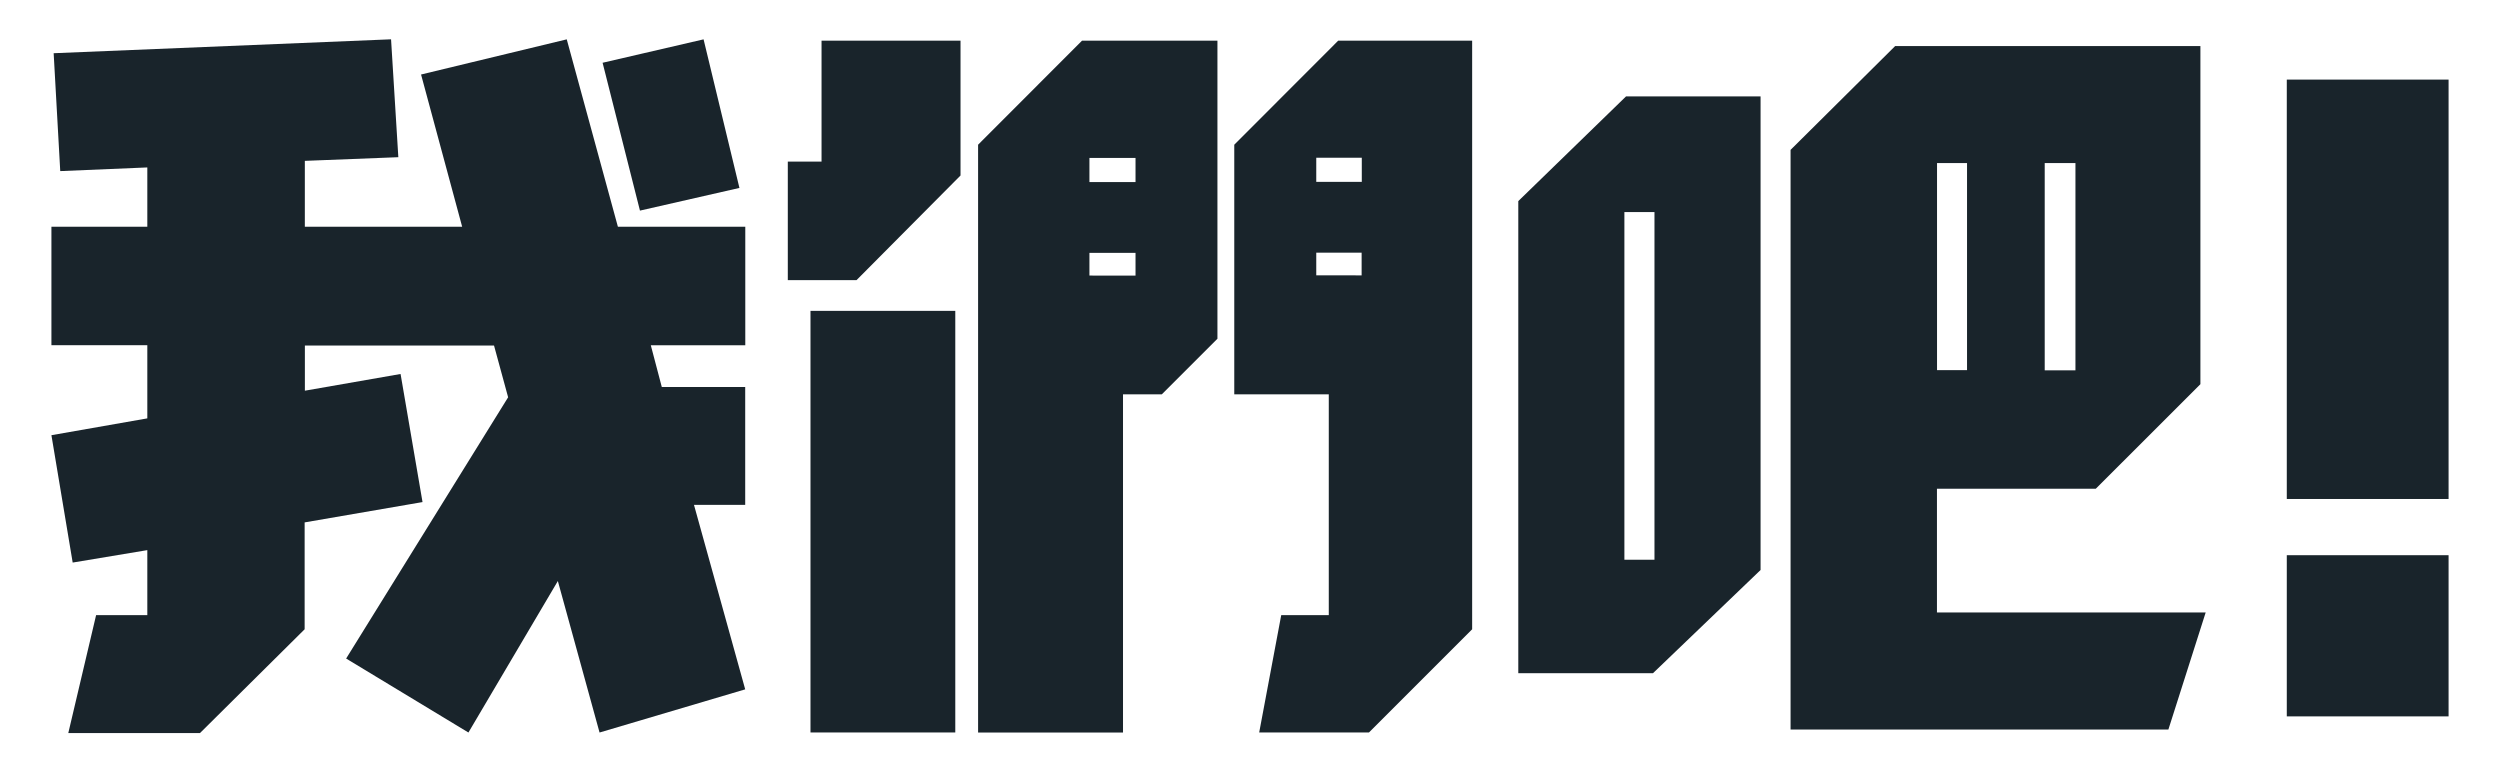
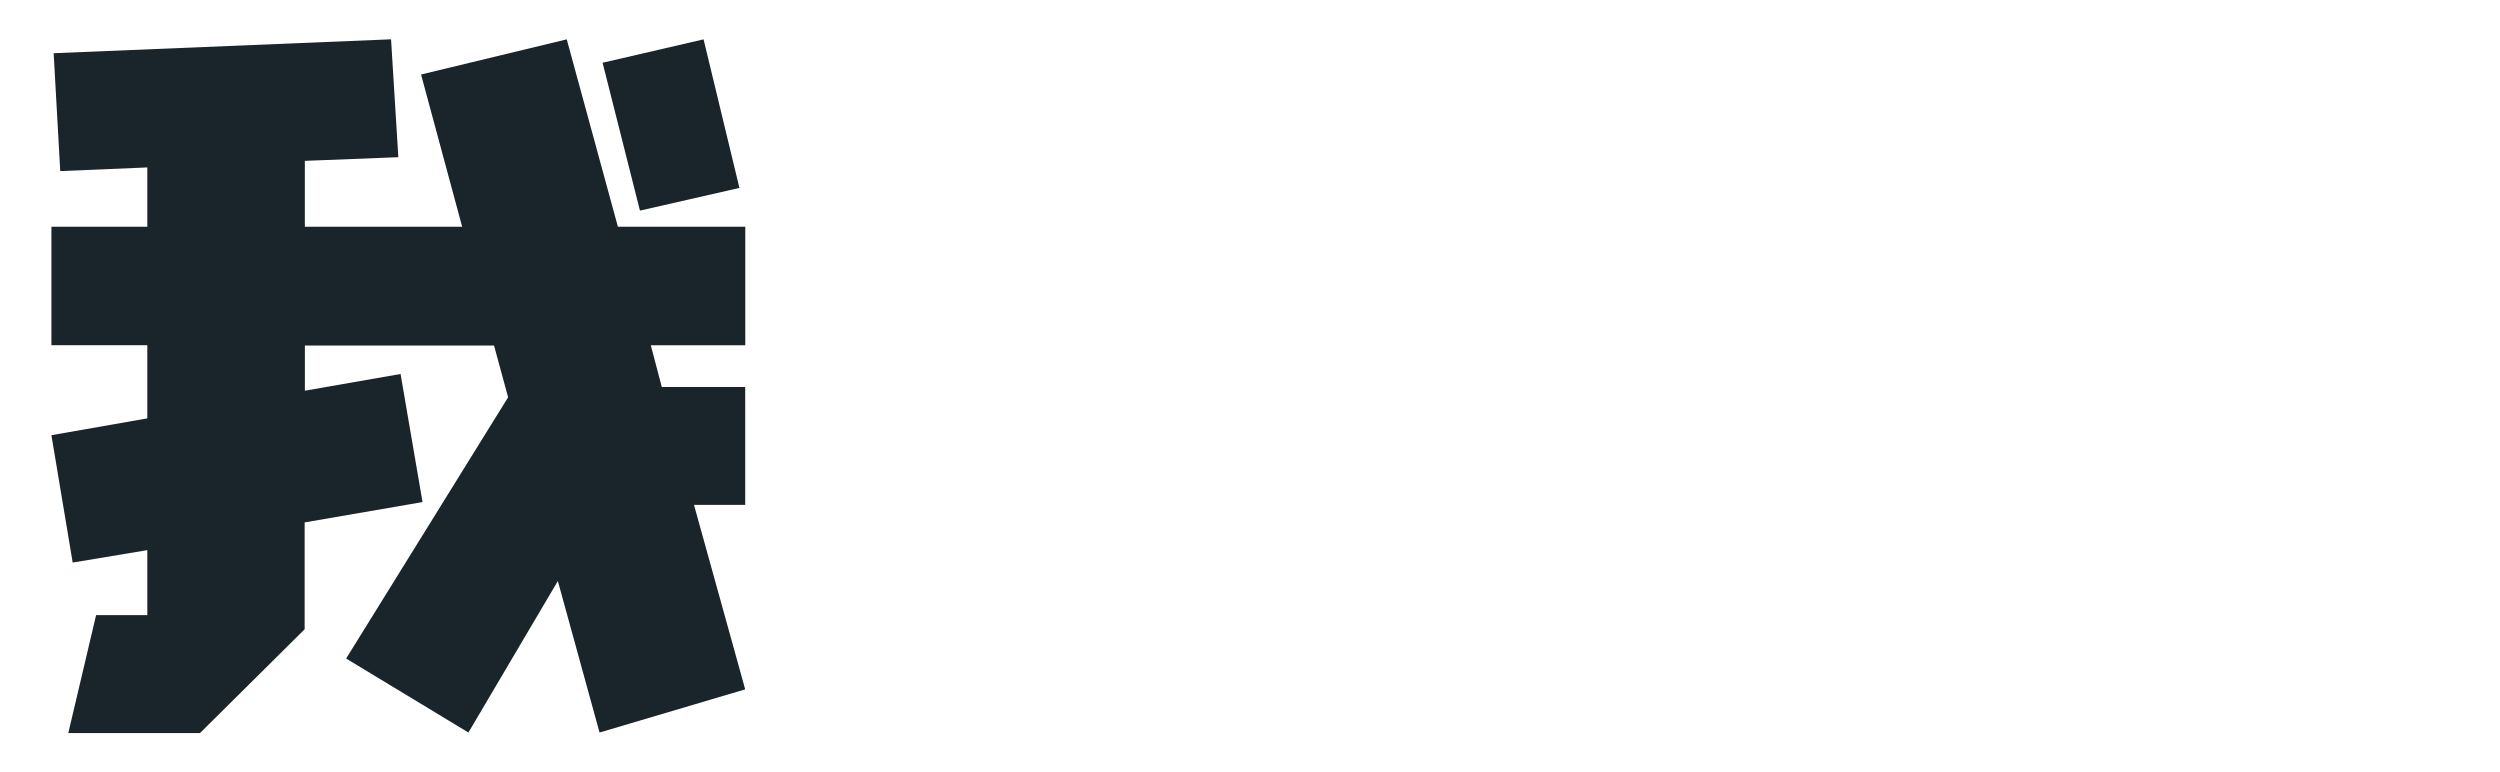
<svg xmlns="http://www.w3.org/2000/svg" viewBox="0 0 615 190">
  <defs>
    <style>.a{fill:#19242b;}</style>
  </defs>
  <title>盈聯檔案</title>
  <path class="a" d="M139.42,9.68,152,55.77h31.34V84.94H160.1l2.7,10.26h20.52v29h-12.6l12.6,45.38L147.49,180.2l-10.26-37.27-22,37.27L85.15,162,125,97.73,121.53,85H75V96.11L98.54,92l5.4,31.51-29,5v26.29L49.2,180.33H16.8l6.84-29h12.6v-16l-18.36,3.06-5.23-31.33,23.59-4.14v-18H12.65V55.77H36.24V41.19l-21.42.9-1.62-29,83-3.42,1.79,29-23,.9v16.2h38.7L103.58,18.33Zm33.66,0,8.82,36.55-24.47,5.58-9.19-36.37Z" />
-   <path class="a" d="M236.29,10V43.17L210.71,68.91H193.8V39.75h8.3V10ZM235,76.48V180.19H199.38V76.48ZM299.49,10V83.33L285.81,97h-9.55V180.2H240.61V35.6L266.18,10ZM268,44.79h11.34V38.85H268Zm11.34,23V62.2H268v5.59Zm35.84,83.54h11.7V97H303.63V35.6L329.2,10h32.95V154.8l-25.39,25.39h-27ZM323.8,44.74H335V38.8H323.8Zm11.16,23V62.15H323.8v5.59Z" />
-   <path class="a" d="M373.5,165.61V49.47L400,23.72H433.1v116.5l-26.47,25.39ZM399.6,52.17V137.7H407V52.17Zm143,98.49-9.18,28.81H440.48V36.87l25.73-25.54H541.3V94.51l-25.74,25.72H476.49v30.43Zm-66.09-59.6h7.38V40.11h-7.38ZM503,40.11v51h7.56V40.11Z" />
-   <path class="a" d="M562.55,19.58h39.8V122.75h-39.8Zm0,117h39.8v39.65h-39.8Z" />
</svg>